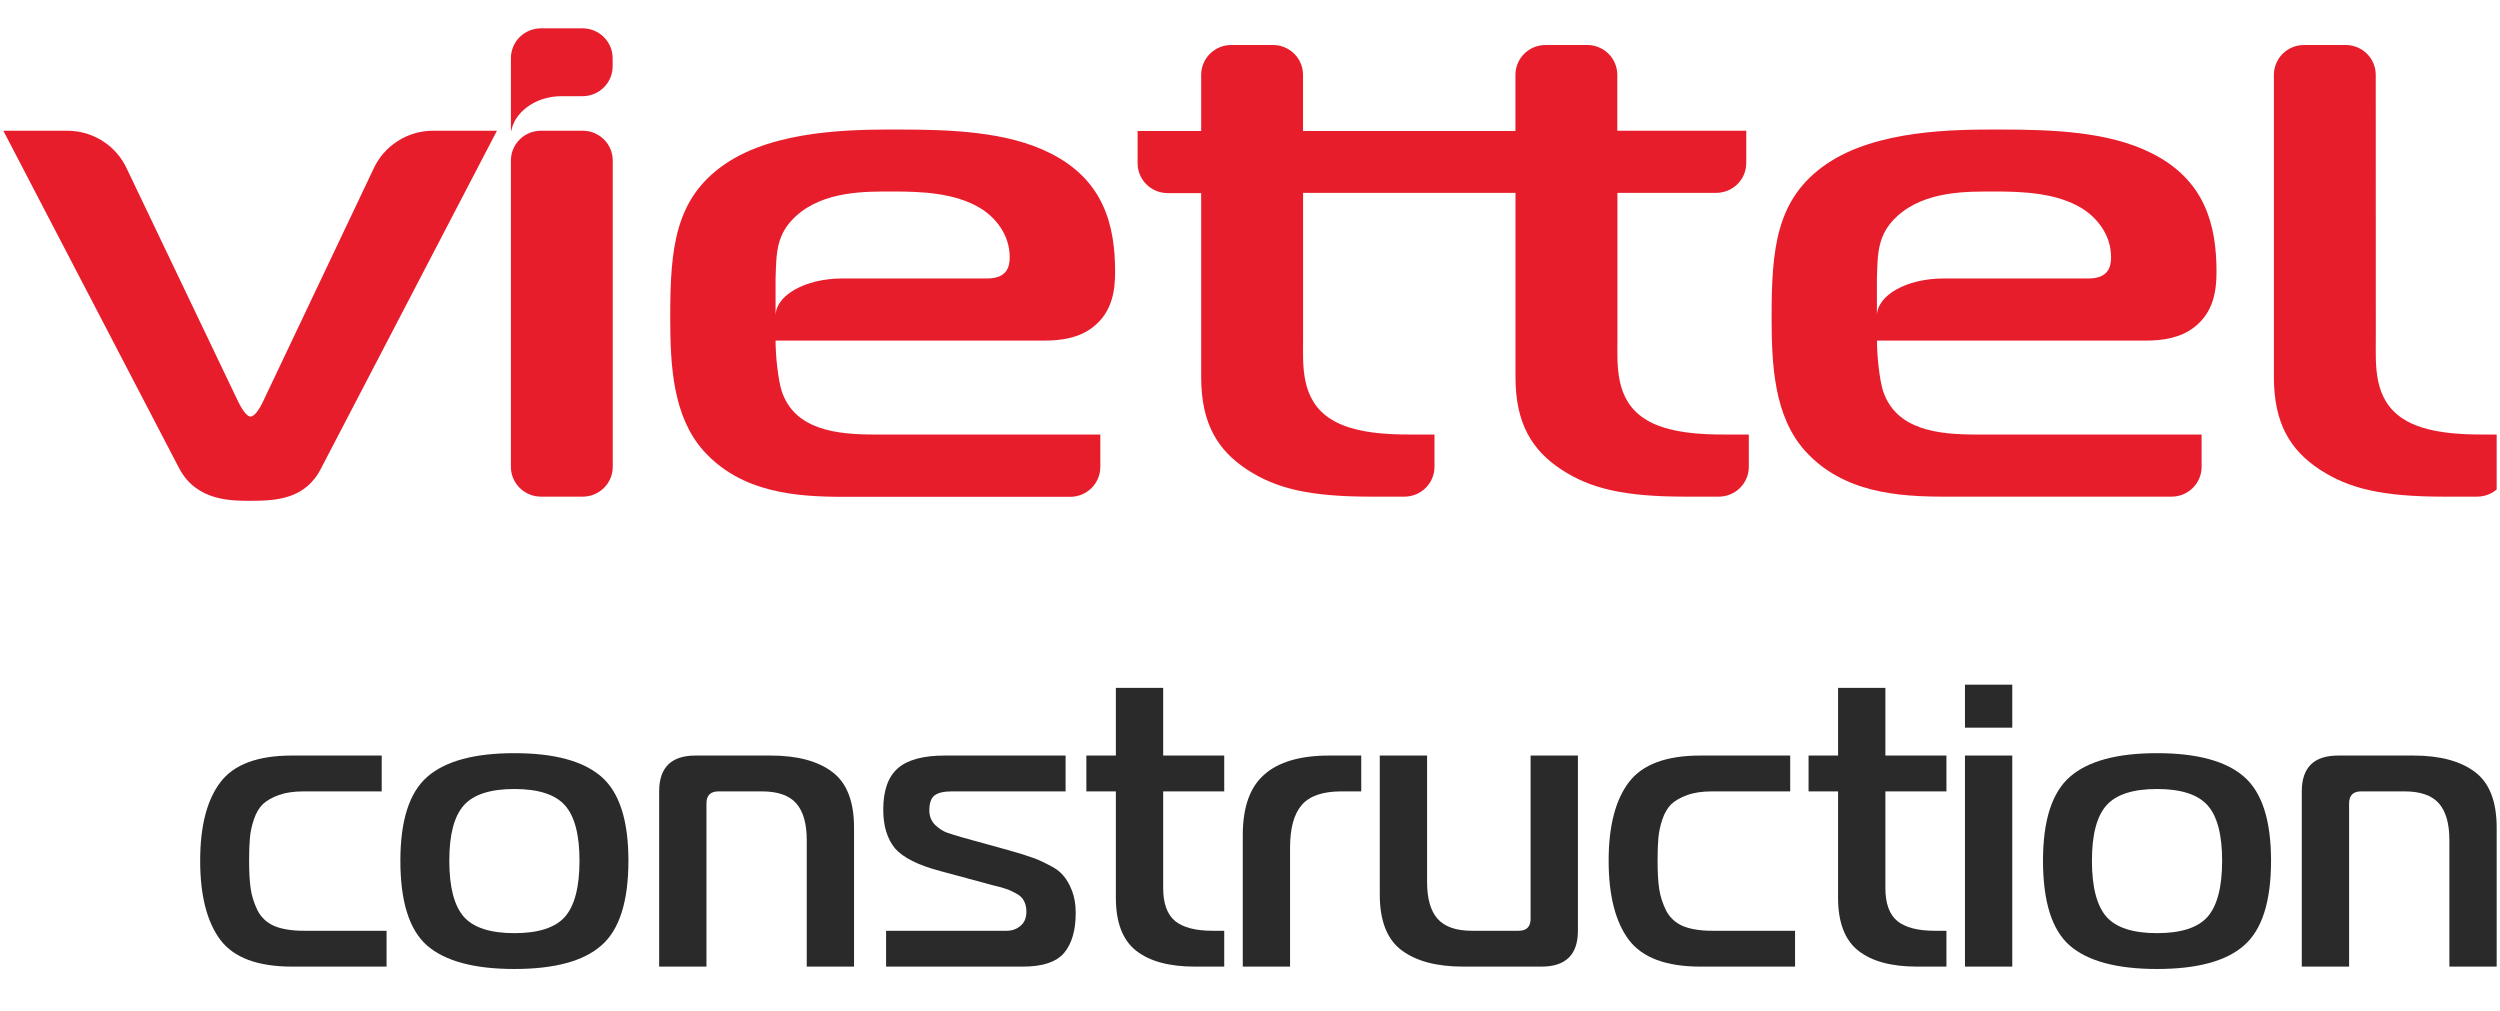
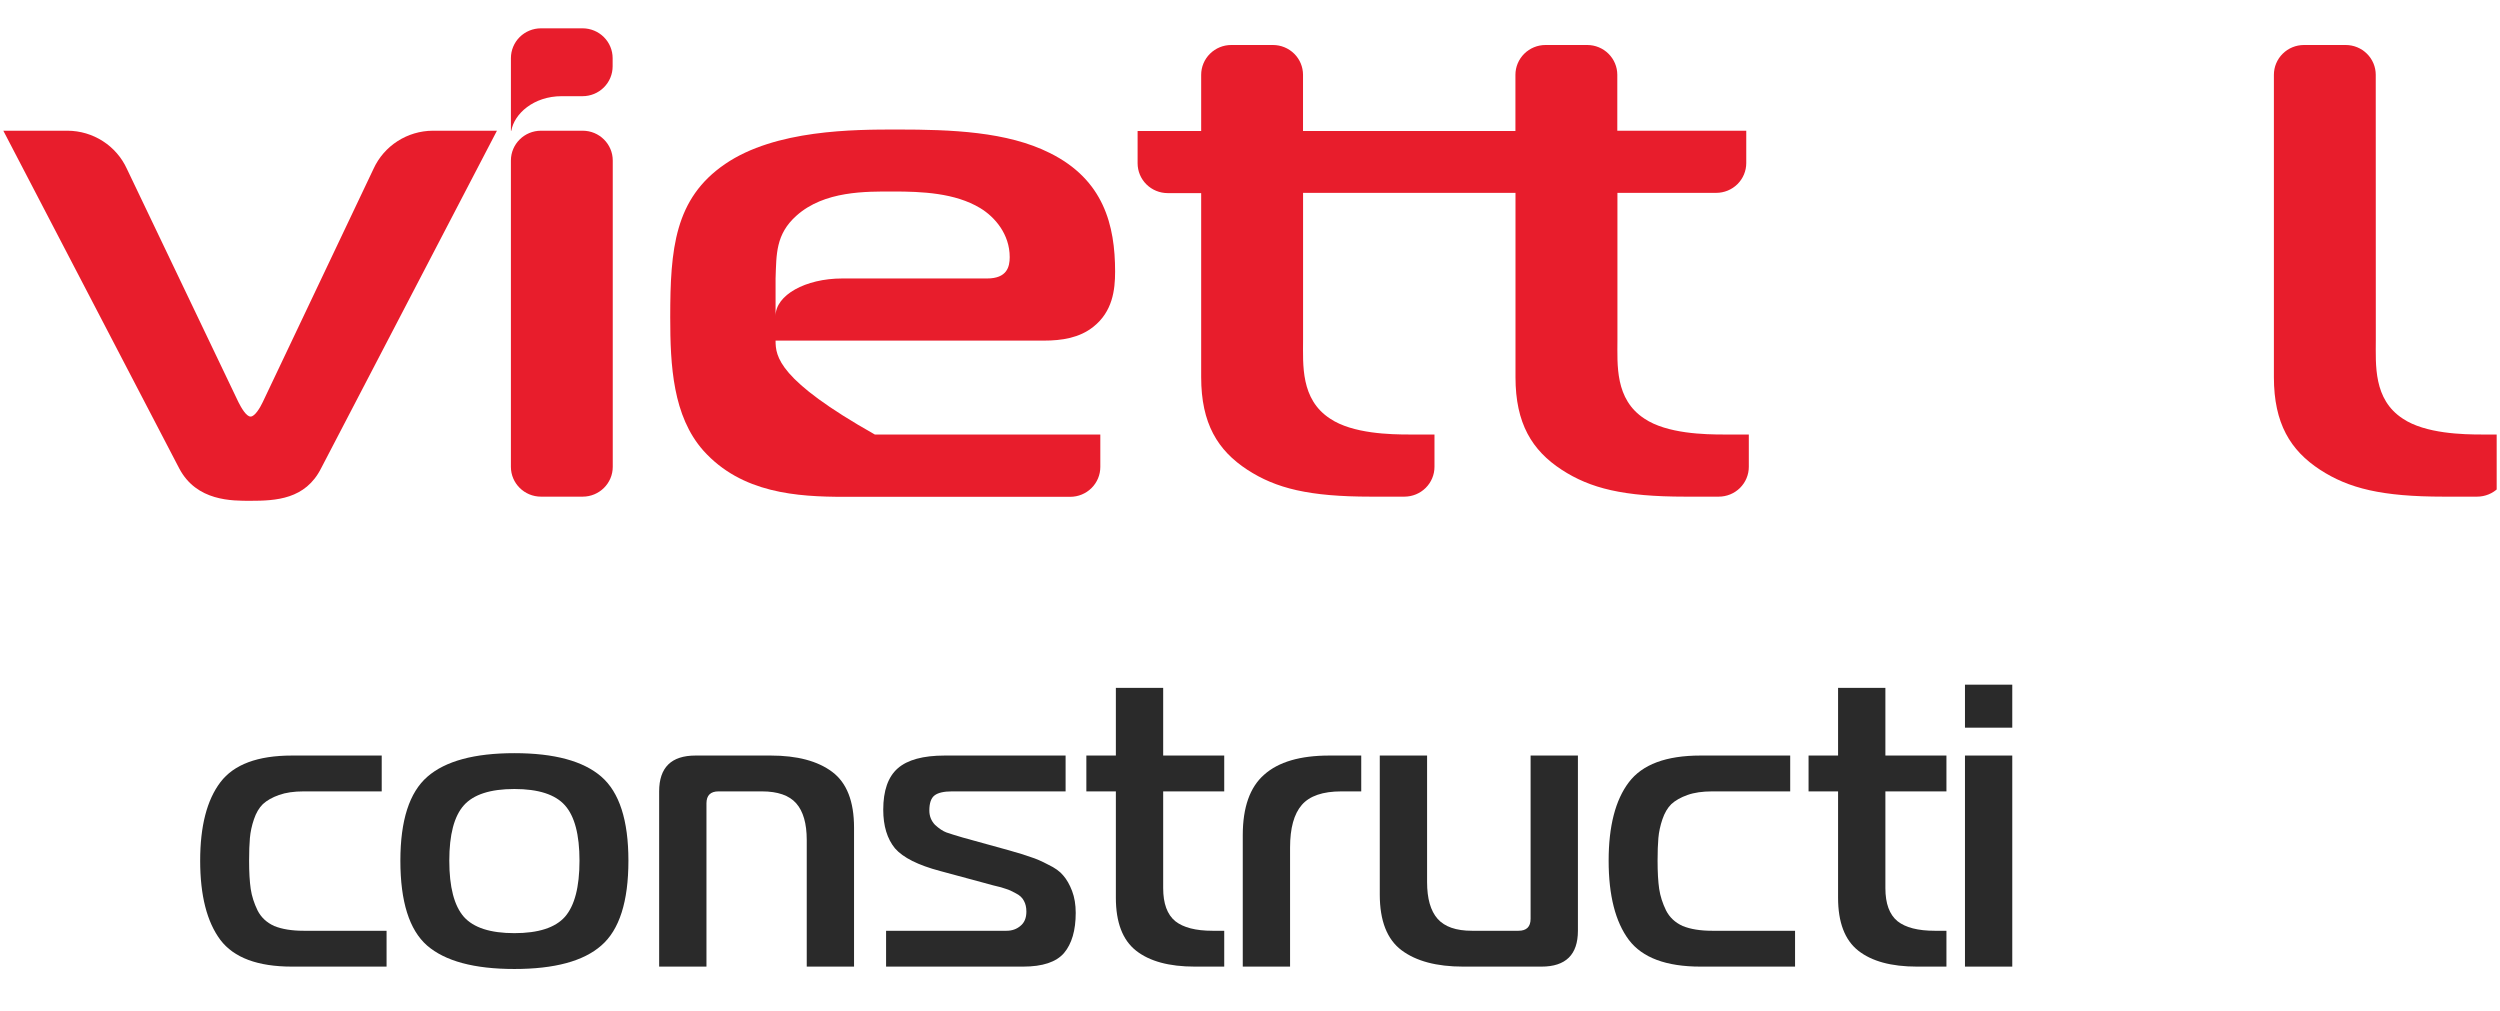
<svg xmlns="http://www.w3.org/2000/svg" width="188" height="76" viewBox="0 0 188 76" fill="none">
  <g clip-path="url(#clip0_51988_9158)">
    <path d="M43.818 9.83H40.681C39.432 9.83 38.42 10.834 38.42 12.072V35.107C38.42 36.344 39.432 37.348 40.681 37.348H43.818C45.066 37.348 46.079 36.344 46.079 35.107V12.072C46.079 10.834 45.066 9.83 43.818 9.83Z" fill="#E81D2C" />
    <path d="M32.533 9.83C31.595 9.837 30.678 10.11 29.892 10.617C29.105 11.123 28.48 11.842 28.092 12.689L19.761 30.234C19.564 30.65 19.171 31.326 18.844 31.326C18.518 31.326 18.134 30.65 17.926 30.234L9.538 12.689C9.15 11.842 8.525 11.123 7.738 10.616C6.951 10.11 6.035 9.837 5.096 9.83H0.25L13.475 35.219C14.784 37.712 17.469 37.66 18.844 37.66C20.738 37.66 22.969 37.554 24.145 35.219L37.37 9.83H32.533Z" fill="#E81D2C" />
    <path d="M178.656 5.625C178.656 5.03 178.418 4.46 177.994 4.04C177.57 3.62 176.995 3.384 176.395 3.384H173.258C172.658 3.384 172.083 3.62 171.659 4.04C171.235 4.46 170.997 5.03 170.997 5.625V28.366C170.997 31.845 172.24 33.87 174.465 35.323C176.627 36.731 179.115 37.348 183.763 37.348H186.282C186.881 37.347 187.456 37.111 187.88 36.691C188.304 36.271 188.542 35.701 188.543 35.107V32.675H186.649C185.273 32.675 182.387 32.624 180.69 31.481C178.464 30.028 178.661 27.43 178.661 25.562L178.656 5.625Z" fill="#E81D2C" />
    <path d="M129.619 32.675C128.243 32.675 125.357 32.624 123.66 31.481C121.434 30.028 121.631 27.43 121.631 25.562V14.503H129.058C129.657 14.503 130.233 14.267 130.657 13.847C131.081 13.426 131.319 12.856 131.319 12.262V9.831H121.621V5.625C121.621 5.031 121.382 4.461 120.959 4.041C120.535 3.62 119.96 3.384 119.361 3.384H116.221C115.622 3.384 115.047 3.62 114.623 4.041C114.199 4.461 113.961 5.031 113.96 5.625V9.849H97.987V5.625C97.987 5.03 97.749 4.46 97.325 4.04C96.9 3.62 96.325 3.384 95.726 3.384H92.589C91.989 3.384 91.415 3.62 90.991 4.041C90.567 4.461 90.329 5.031 90.328 5.625V9.849H85.548V12.281C85.549 12.875 85.787 13.445 86.211 13.865C86.635 14.285 87.209 14.521 87.809 14.522H90.328V28.366C90.328 31.845 91.571 33.87 93.796 35.323C95.958 36.731 98.446 37.348 103.093 37.348H105.612C106.212 37.347 106.787 37.111 107.21 36.691C107.634 36.271 107.873 35.701 107.873 35.107V32.675H105.979C104.604 32.675 101.718 32.624 100.023 31.481C97.795 30.028 97.991 27.43 97.991 25.562V14.503H113.965V28.366C113.965 31.845 115.21 33.87 117.436 35.323C119.597 36.731 122.083 37.348 126.733 37.348H129.25C129.849 37.348 130.424 37.112 130.848 36.692C131.272 36.271 131.511 35.701 131.511 35.107V32.675H129.619Z" fill="#E81D2C" />
-     <path d="M82.744 35.107V32.676H65.788C62.973 32.676 59.762 32.364 58.782 29.404C58.52 28.574 58.323 26.809 58.323 25.614H78.487C79.863 25.614 81.172 25.408 82.218 24.577C83.66 23.434 83.856 21.824 83.856 20.423C83.856 16.945 83.004 13.518 78.946 11.505C75.738 9.895 71.548 9.74 67.49 9.74C64.216 9.74 58.323 9.74 54.526 12.335C50.728 14.931 50.401 18.721 50.401 23.861C50.401 27.496 50.598 31.287 52.89 33.882C55.771 37.1 59.959 37.361 63.496 37.361H80.483C80.781 37.36 81.076 37.302 81.35 37.188C81.625 37.075 81.875 36.908 82.085 36.699C82.295 36.49 82.461 36.242 82.575 35.968C82.688 35.695 82.745 35.403 82.744 35.107ZM75.93 19.331C75.93 20.059 75.734 20.941 74.228 20.941H63.337C60.567 20.941 58.323 22.197 58.323 23.758V20.941C58.389 19.125 58.323 17.618 59.895 16.217C61.99 14.34 65.132 14.401 67.161 14.401C69.322 14.401 71.811 14.504 73.709 15.647C74.822 16.32 75.93 17.618 75.93 19.331Z" fill="#E81D2C" />
-     <path d="M165.561 35.107V32.676H148.612C145.797 32.676 142.589 32.364 141.607 29.404C141.344 28.574 141.148 26.809 141.148 25.614H161.314C162.687 25.614 163.996 25.408 165.045 24.577C166.485 23.434 166.681 21.824 166.681 20.423C166.681 16.945 165.831 13.518 161.771 11.505C158.563 9.895 154.375 9.74 150.315 9.74C147.04 9.74 141.148 9.74 137.353 12.335C133.557 14.931 133.224 18.709 133.224 23.849C133.224 27.485 133.42 31.275 135.71 33.871C138.591 37.088 142.781 37.349 146.316 37.349H163.291C163.589 37.35 163.884 37.293 164.159 37.181C164.434 37.069 164.685 36.904 164.896 36.696C165.107 36.487 165.274 36.24 165.388 35.967C165.503 35.695 165.561 35.403 165.561 35.107ZM158.752 19.331C158.752 20.059 158.556 20.941 157.05 20.941H146.16C143.39 20.941 141.143 22.197 141.143 23.758V20.941C141.209 19.125 141.143 17.618 142.715 16.217C144.81 14.34 147.954 14.401 149.983 14.401C152.142 14.401 154.631 14.504 156.529 15.647C157.64 16.32 158.752 17.618 158.752 19.331Z" fill="#E81D2C" />
+     <path d="M82.744 35.107V32.676H65.788C58.52 28.574 58.323 26.809 58.323 25.614H78.487C79.863 25.614 81.172 25.408 82.218 24.577C83.66 23.434 83.856 21.824 83.856 20.423C83.856 16.945 83.004 13.518 78.946 11.505C75.738 9.895 71.548 9.74 67.49 9.74C64.216 9.74 58.323 9.74 54.526 12.335C50.728 14.931 50.401 18.721 50.401 23.861C50.401 27.496 50.598 31.287 52.89 33.882C55.771 37.1 59.959 37.361 63.496 37.361H80.483C80.781 37.36 81.076 37.302 81.35 37.188C81.625 37.075 81.875 36.908 82.085 36.699C82.295 36.49 82.461 36.242 82.575 35.968C82.688 35.695 82.745 35.403 82.744 35.107ZM75.93 19.331C75.93 20.059 75.734 20.941 74.228 20.941H63.337C60.567 20.941 58.323 22.197 58.323 23.758V20.941C58.389 19.125 58.323 17.618 59.895 16.217C61.99 14.34 65.132 14.401 67.161 14.401C69.322 14.401 71.811 14.504 73.709 15.647C74.822 16.32 75.93 17.618 75.93 19.331Z" fill="#E81D2C" />
    <path d="M43.819 2.13H40.682C40.385 2.13 40.091 2.188 39.816 2.3C39.542 2.413 39.292 2.578 39.082 2.786C38.872 2.994 38.706 3.242 38.592 3.514C38.479 3.786 38.421 4.077 38.421 4.372V9.831H38.452C38.667 8.559 40.126 7.233 42.24 7.233H43.809C44.409 7.233 44.984 6.997 45.408 6.576C45.832 6.156 46.07 5.586 46.07 4.991V4.372C46.07 3.779 45.833 3.21 45.411 2.79C44.989 2.37 44.417 2.133 43.819 2.13Z" fill="#E81D2C" />
    <path d="M28.705 59.512H22.837C22.107 59.512 21.489 59.602 20.982 59.782C20.475 59.962 20.07 60.191 19.766 60.471C19.482 60.75 19.259 61.13 19.097 61.609C18.935 62.088 18.833 62.557 18.793 63.016C18.752 63.475 18.732 64.044 18.732 64.723C18.732 65.582 18.773 66.29 18.854 66.849C18.935 67.388 19.107 67.927 19.37 68.466C19.634 68.985 20.049 69.375 20.617 69.634C21.205 69.874 21.945 69.994 22.837 69.994H29.07V72.689H21.955C19.381 72.689 17.587 72.02 16.573 70.682C15.559 69.325 15.053 67.338 15.053 64.723C15.053 62.128 15.559 60.161 16.573 58.824C17.587 57.486 19.381 56.817 21.955 56.817H28.705V59.512Z" fill="#2A2A2A" />
    <path d="M47.257 64.723C47.257 67.797 46.578 69.924 45.219 71.102C43.882 72.279 41.702 72.868 38.682 72.868C35.662 72.868 33.472 72.279 32.114 71.102C30.776 69.924 30.108 67.797 30.108 64.723C30.108 61.688 30.787 59.582 32.145 58.404C33.503 57.227 35.682 56.638 38.682 56.638C41.682 56.638 43.861 57.227 45.219 58.404C46.578 59.582 47.257 61.688 47.257 64.723ZM33.787 64.723C33.787 66.7 34.151 68.107 34.881 68.945C35.611 69.764 36.878 70.173 38.682 70.173C40.486 70.173 41.753 69.764 42.483 68.945C43.213 68.107 43.578 66.7 43.578 64.723C43.578 62.767 43.213 61.379 42.483 60.56C41.753 59.742 40.486 59.333 38.682 59.333C36.878 59.333 35.611 59.742 34.881 60.56C34.151 61.379 33.787 62.767 33.787 64.723Z" fill="#2A2A2A" />
    <path d="M49.568 72.689V59.512C49.568 57.716 50.48 56.817 52.305 56.817H57.96C59.947 56.817 61.488 57.227 62.582 58.045C63.677 58.864 64.224 60.261 64.224 62.237V72.689H60.667V63.166C60.667 61.928 60.403 61.01 59.876 60.411C59.349 59.812 58.487 59.512 57.291 59.512H54.038C53.43 59.512 53.126 59.812 53.126 60.411V72.689H49.568Z" fill="#2A2A2A" />
    <path d="M66.633 72.689V69.994H75.694C76.099 69.994 76.444 69.874 76.728 69.634C77.032 69.395 77.184 69.035 77.184 68.556C77.184 68.237 77.123 67.967 77.001 67.748C76.88 67.508 76.677 67.318 76.393 67.179C76.11 67.019 75.866 66.909 75.664 66.849C75.461 66.769 75.137 66.68 74.691 66.58C74.245 66.46 73.951 66.38 73.809 66.34L70.707 65.502C69.045 65.062 67.91 64.493 67.302 63.795C66.714 63.076 66.42 62.108 66.42 60.89C66.42 59.453 66.785 58.414 67.515 57.776C68.245 57.137 69.42 56.817 71.042 56.817H80.133V59.512H71.589C70.981 59.512 70.545 59.612 70.282 59.812C70.018 60.011 69.886 60.391 69.886 60.95C69.886 61.369 70.028 61.728 70.312 62.028C70.616 62.307 70.9 62.497 71.163 62.597C71.447 62.697 71.863 62.826 72.41 62.986L75.876 63.944C76.586 64.144 77.133 64.314 77.518 64.454C77.904 64.573 78.339 64.763 78.826 65.022C79.333 65.262 79.708 65.532 79.951 65.831C80.214 66.13 80.437 66.52 80.62 66.999C80.802 67.478 80.894 68.027 80.894 68.646C80.894 69.964 80.6 70.972 80.012 71.671C79.424 72.349 78.4 72.689 76.941 72.689H66.633Z" fill="#2A2A2A" />
    <path d="M92.062 72.689H89.843C87.917 72.689 86.447 72.289 85.434 71.491C84.42 70.692 83.913 69.365 83.913 67.508V59.512H81.694V56.817H83.913V51.726H87.471V56.817H92.062V59.512H87.471V66.789C87.471 67.947 87.775 68.776 88.383 69.275C88.991 69.754 89.924 69.994 91.181 69.994H92.062V72.689Z" fill="#2A2A2A" />
    <path d="M93.456 72.689V62.806C93.456 60.71 93.993 59.193 95.067 58.255C96.141 57.296 97.773 56.817 99.963 56.817H102.365V59.512H100.875C99.476 59.512 98.483 59.852 97.895 60.531C97.307 61.209 97.013 62.277 97.013 63.735V72.689H93.456Z" fill="#2A2A2A" />
    <path d="M118.659 56.817V69.994C118.659 71.79 117.746 72.689 115.922 72.689H110.023C108.037 72.689 106.496 72.279 105.401 71.461C104.307 70.642 103.759 69.245 103.759 67.269V56.817H107.317V66.34C107.317 67.578 107.58 68.496 108.107 69.095C108.635 69.694 109.496 69.994 110.692 69.994H114.189C114.797 69.994 115.101 69.694 115.101 69.095V56.817H118.659Z" fill="#2A2A2A" />
    <path d="M134.623 59.512H128.754C128.025 59.512 127.406 59.602 126.9 59.782C126.393 59.962 125.987 60.191 125.683 60.471C125.4 60.75 125.177 61.13 125.014 61.609C124.852 62.088 124.751 62.557 124.71 63.016C124.67 63.475 124.65 64.044 124.65 64.723C124.65 65.582 124.69 66.29 124.771 66.849C124.852 67.388 125.025 67.927 125.288 68.466C125.552 68.985 125.967 69.375 126.535 69.634C127.123 69.874 127.862 69.994 128.754 69.994H134.988V72.689H127.873C125.298 72.689 123.504 72.02 122.491 70.682C121.477 69.325 120.97 67.338 120.97 64.723C120.97 62.128 121.477 60.161 122.491 58.824C123.504 57.486 125.298 56.817 127.873 56.817H134.623V59.512Z" fill="#2A2A2A" />
    <path d="M146.372 72.689H144.153C142.227 72.689 140.757 72.289 139.744 71.491C138.73 70.692 138.223 69.365 138.223 67.508V59.512H136.004V56.817H138.223V51.726H141.781V56.817H146.372V59.512H141.781V66.789C141.781 67.947 142.085 68.776 142.693 69.275C143.301 69.754 144.234 69.994 145.49 69.994H146.372V72.689Z" fill="#2A2A2A" />
    <path d="M147.766 72.689V56.817H151.323V72.689H147.766ZM151.323 54.721H147.766V51.487H151.323V54.721Z" fill="#2A2A2A" />
-     <path d="M170.783 64.723C170.783 67.797 170.104 69.924 168.745 71.102C167.408 72.279 165.228 72.868 162.208 72.868C159.188 72.868 156.998 72.279 155.64 71.102C154.302 69.924 153.633 67.797 153.633 64.723C153.633 61.688 154.313 59.582 155.671 58.404C157.029 57.227 159.208 56.638 162.208 56.638C165.208 56.638 167.387 57.227 168.745 58.404C170.104 59.582 170.783 61.688 170.783 64.723ZM157.313 64.723C157.313 66.7 157.678 68.107 158.407 68.945C159.137 69.764 160.404 70.173 162.208 70.173C164.012 70.173 165.279 69.764 166.009 68.945C166.739 68.107 167.104 66.7 167.104 64.723C167.104 62.767 166.739 61.379 166.009 60.56C165.279 59.742 164.012 59.333 162.208 59.333C160.404 59.333 159.137 59.742 158.407 60.56C157.678 61.379 157.313 62.767 157.313 64.723Z" fill="#2A2A2A" />
-     <path d="M173.094 72.689V59.512C173.094 57.716 174.006 56.817 175.831 56.817H181.486C183.473 56.817 185.014 57.227 186.108 58.045C187.203 58.864 187.75 60.261 187.75 62.237V72.689H184.193V63.166C184.193 61.928 183.929 61.01 183.402 60.411C182.875 59.812 182.014 59.512 180.818 59.512H177.564C176.956 59.512 176.652 59.812 176.652 60.411V72.689H173.094Z" fill="#2A2A2A" />
  </g>
  <defs>
    <clipPath id="clip0_51988_9158">
      <rect width="187.5" height="75" fill="white" transform="translate(0.25 0.5)" />
    </clipPath>
  </defs>
</svg>